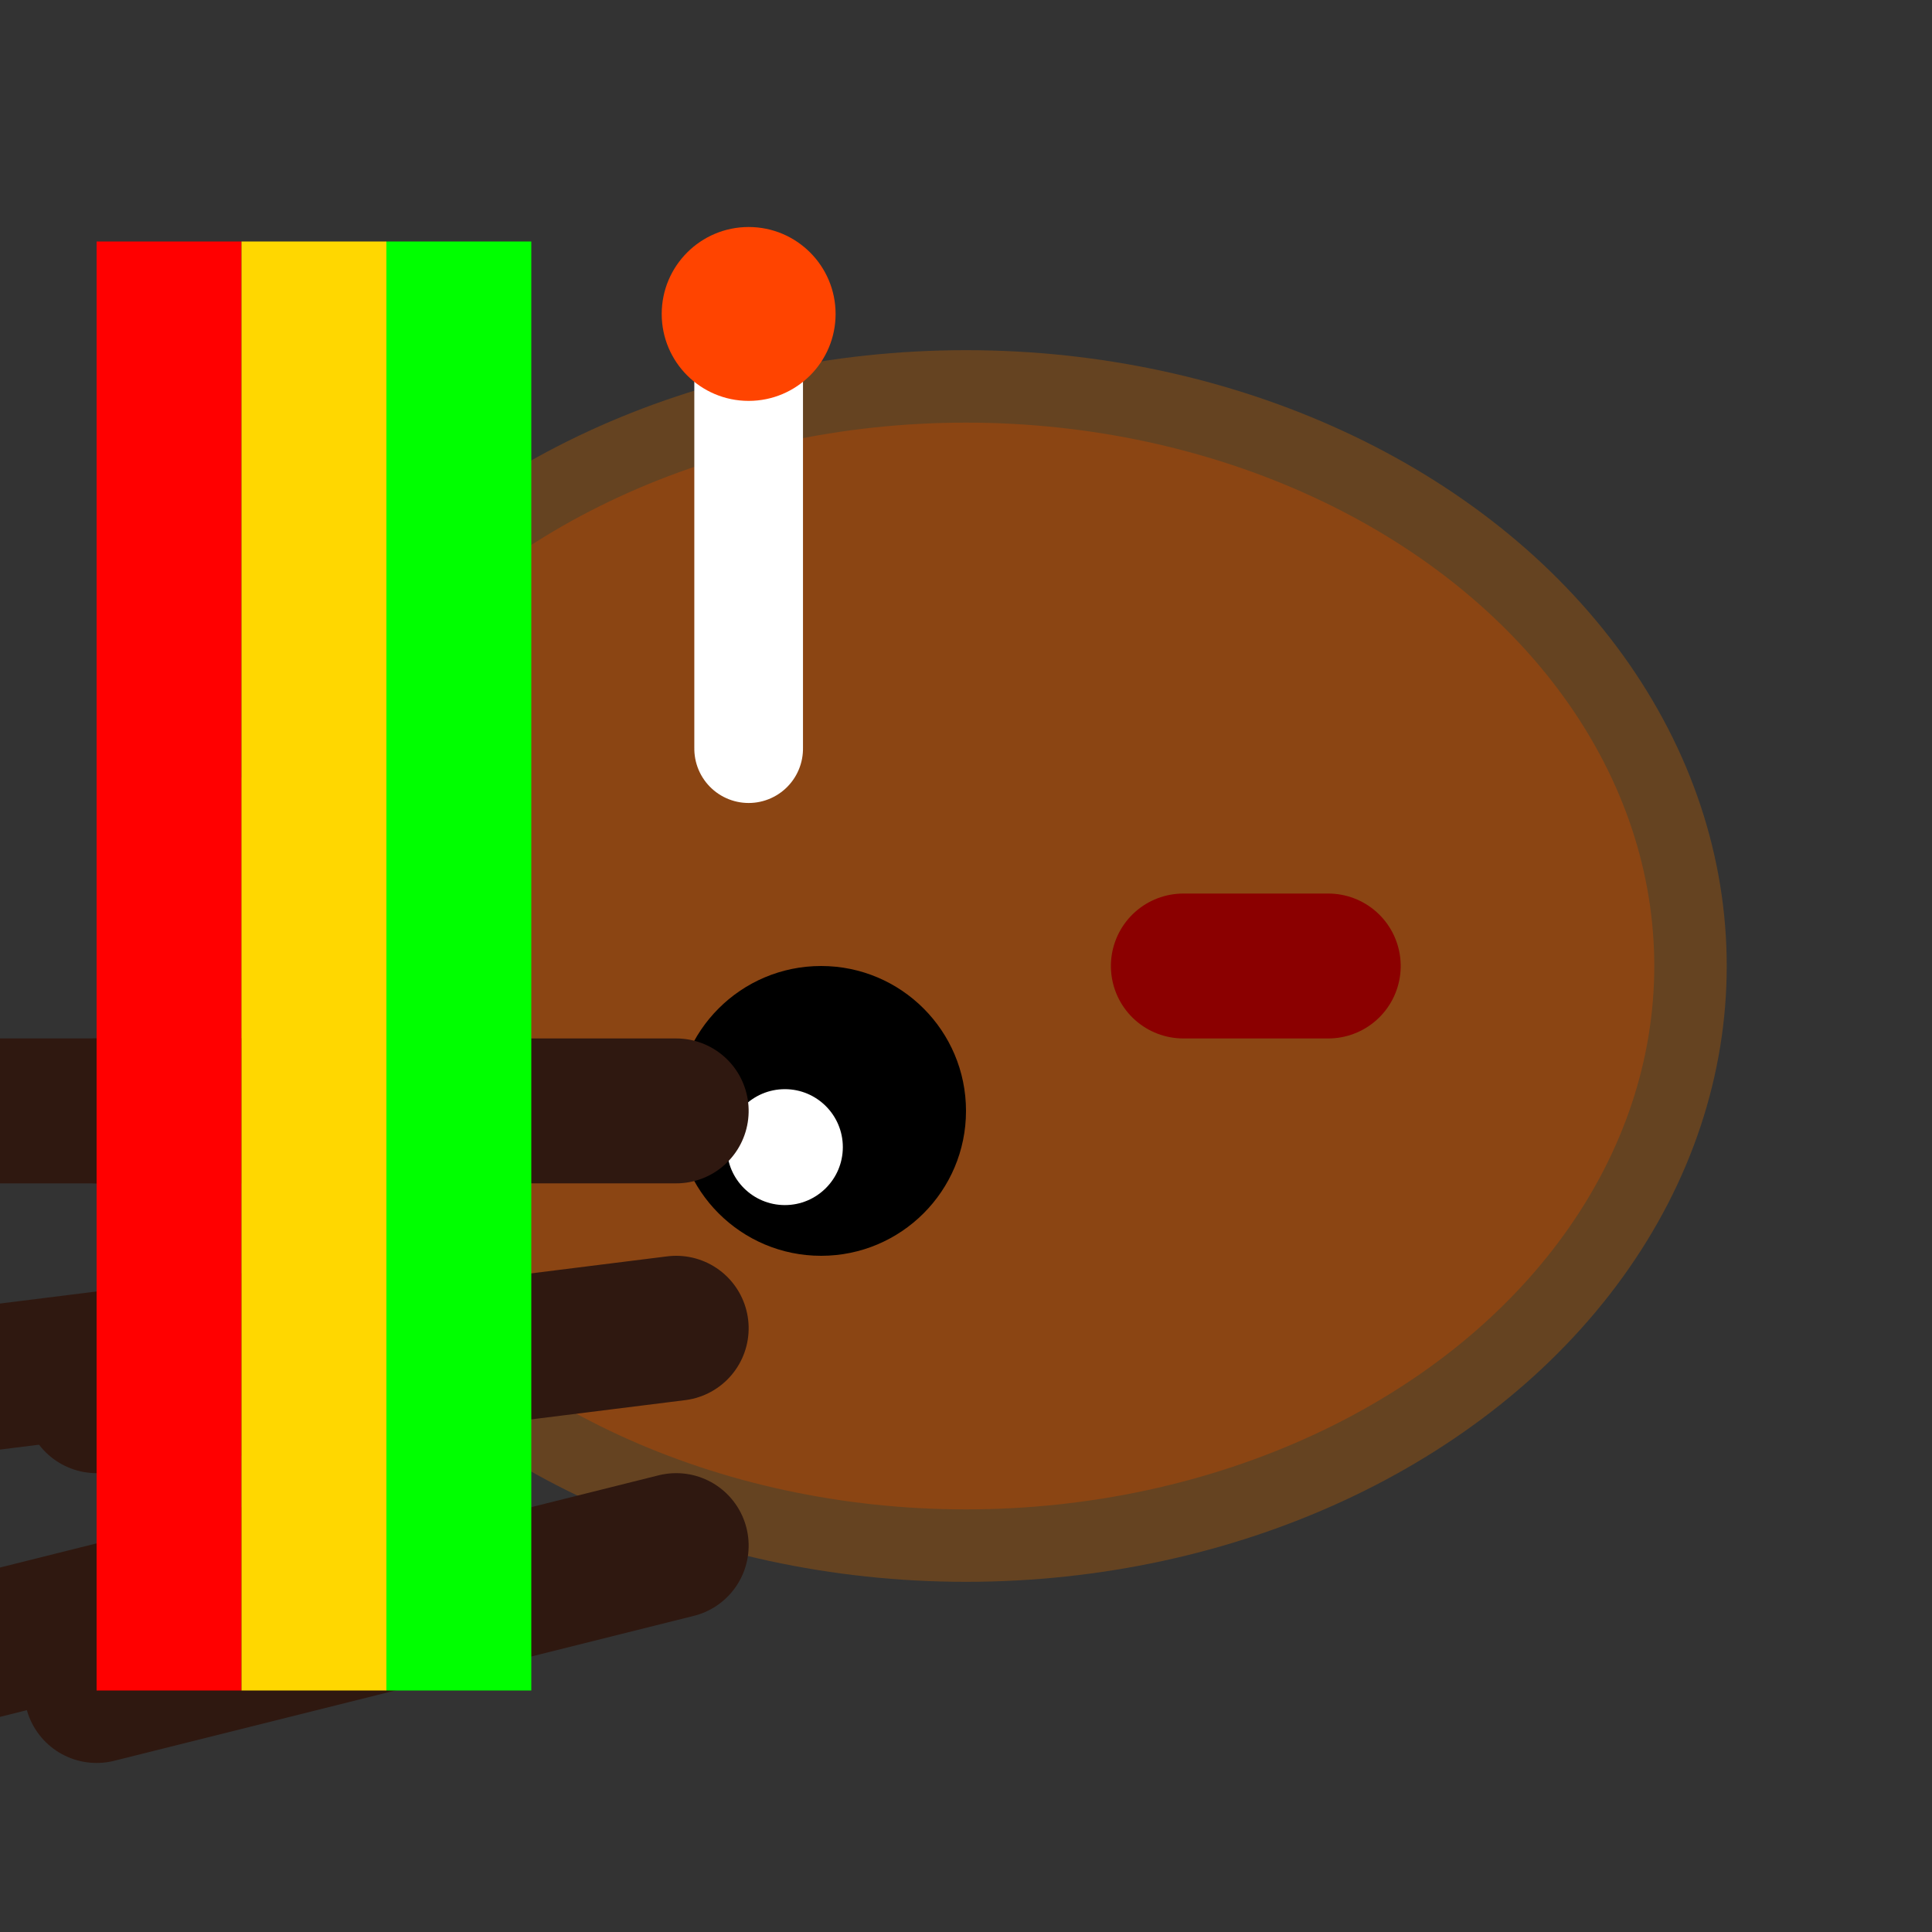
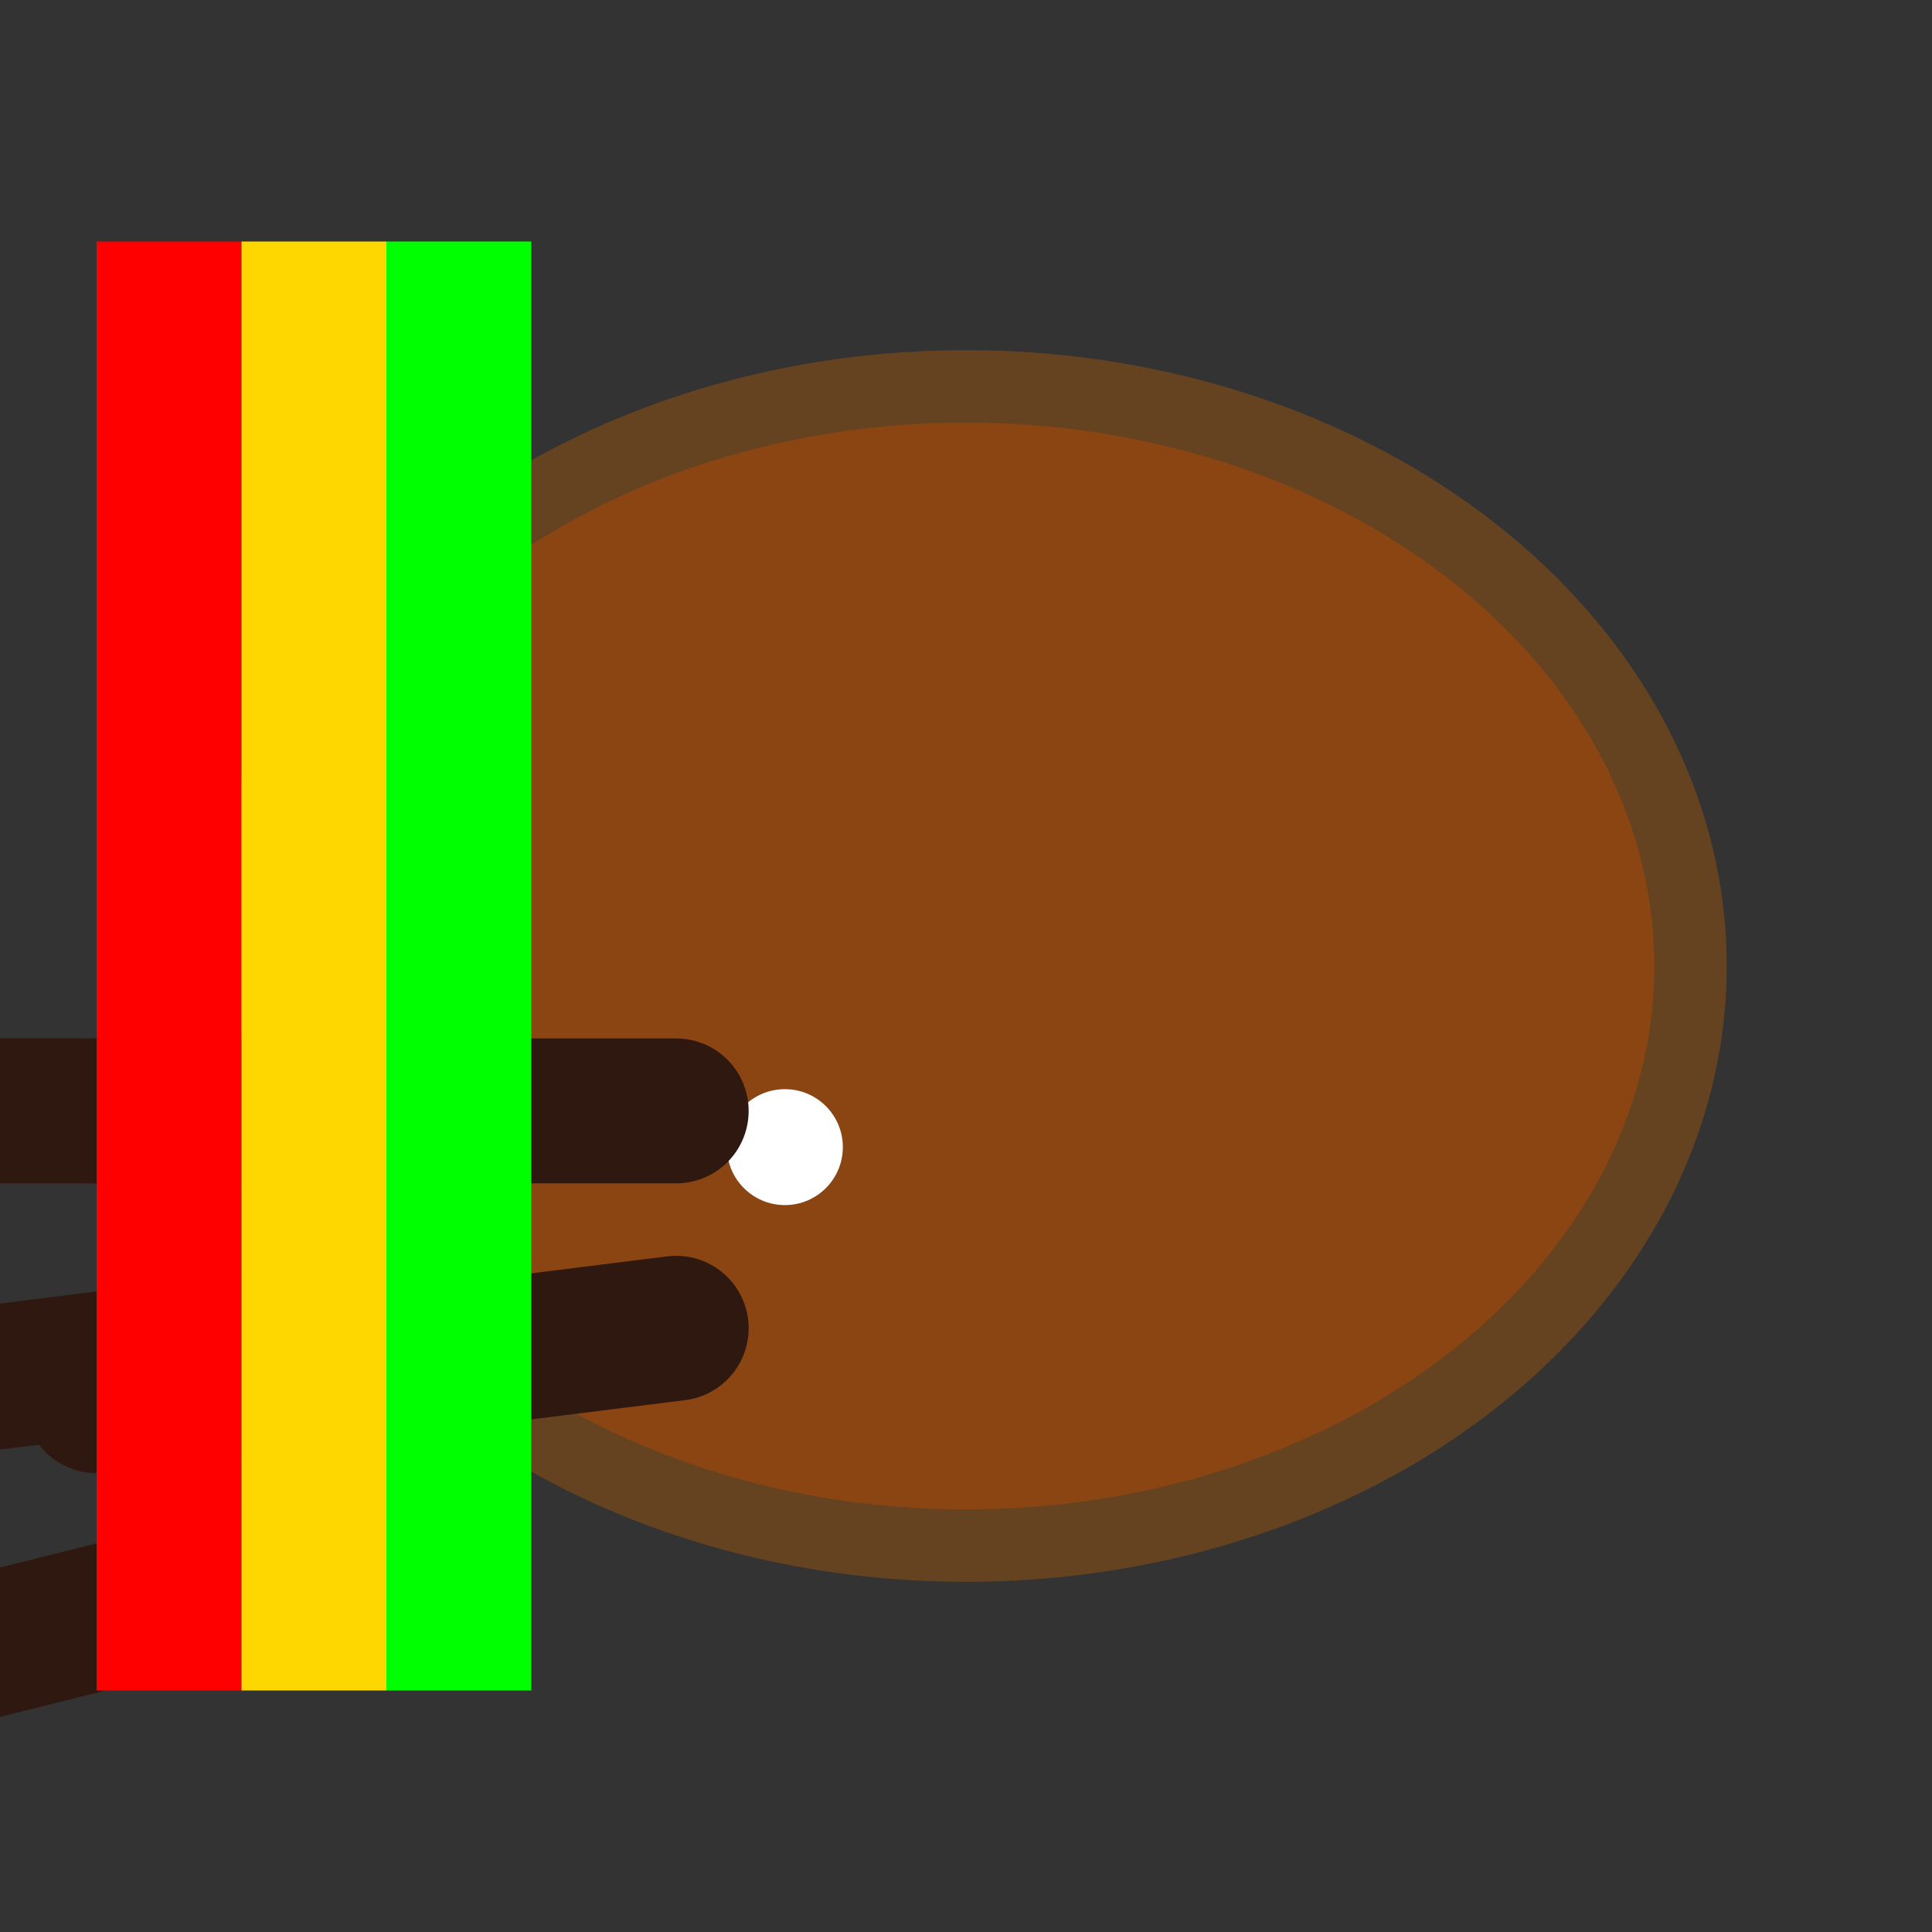
<svg xmlns="http://www.w3.org/2000/svg" width="32" height="32" viewBox="0 0 32 32">
  <rect x="0" y="0" width="32" height="32" fill="#333333" stroke="none" />
  <g transform="translate(16, 16) rotate(-90) scale(1.2)">
    <ellipse cx="0" cy="0" rx="8" ry="10" fill="#8B4513" stroke="#654321" stroke-width="1" />
-     <circle cx="-2" cy="-2" r="2" fill="#000000" />
    <circle cx="-2.5" cy="-2.5" r="0.8" fill="#ffffff" />
-     <path d="M 0 5 Q 0 3, 0 3" stroke="#8B0000" stroke-width="2" fill="none" stroke-linecap="round" />
    <g stroke="#2F1810" stroke-width="2" stroke-linecap="round" fill="none">
      <path d="M -8 -8 L -10 -16" />
      <path d="M -5 -8 L -6 -16" />
      <path d="M -2 -8 L -2 -16" />
-       <path d="M -8 -4 L -10 -12" />
      <path d="M -5 -4 L -6 -12" />
      <path d="M -2 -4 L -2 -12" />
    </g>
    <rect x="-10" y="-12" width="20" height="2" fill="#FF0000" />
    <rect x="-10" y="-10" width="20" height="2" fill="#FFD700" />
    <rect x="-10" y="-8" width="20" height="2" fill="#00FF00" />
-     <line x1="3" y1="-3" x2="9" y2="-3" stroke="#ffffff" stroke-width="1.5" stroke-linecap="round" />
-     <circle cx="9" cy="-3" r="1.2" fill="#ff4400" />
  </g>
</svg>